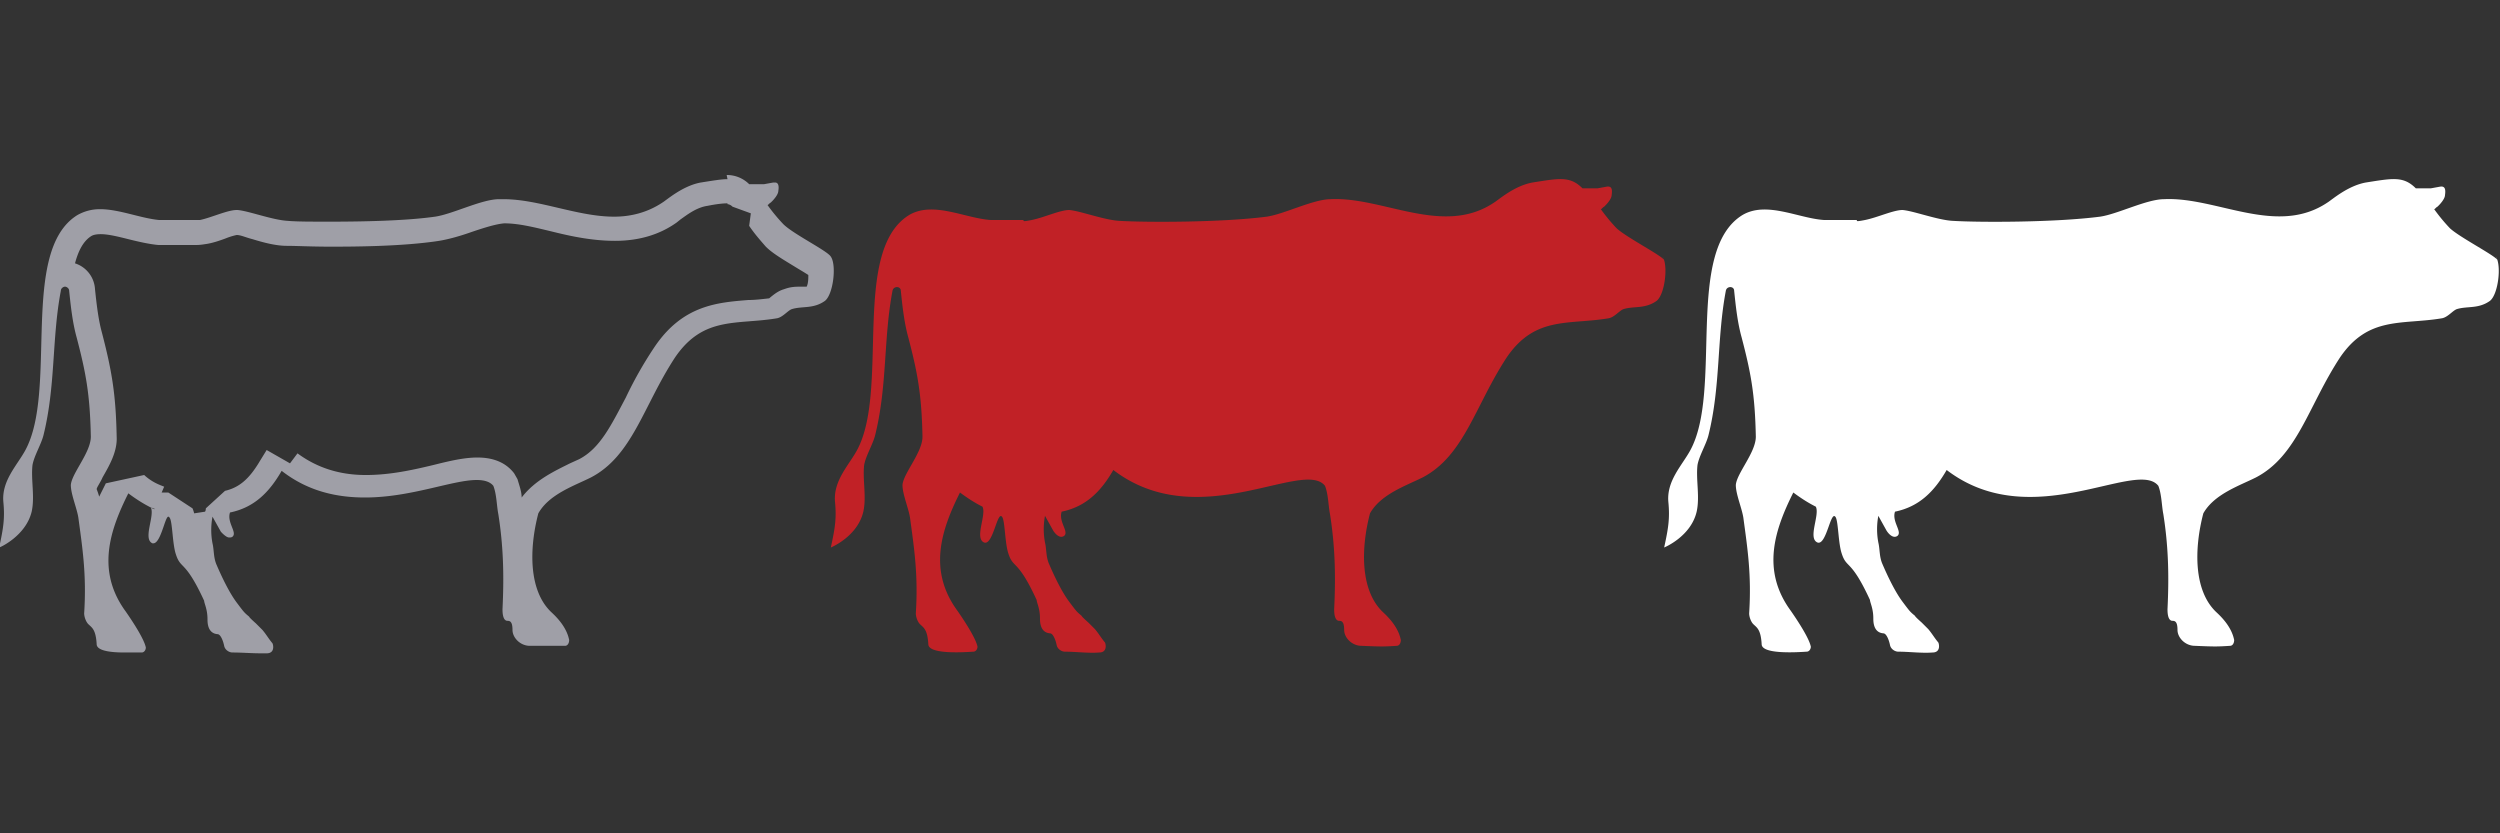
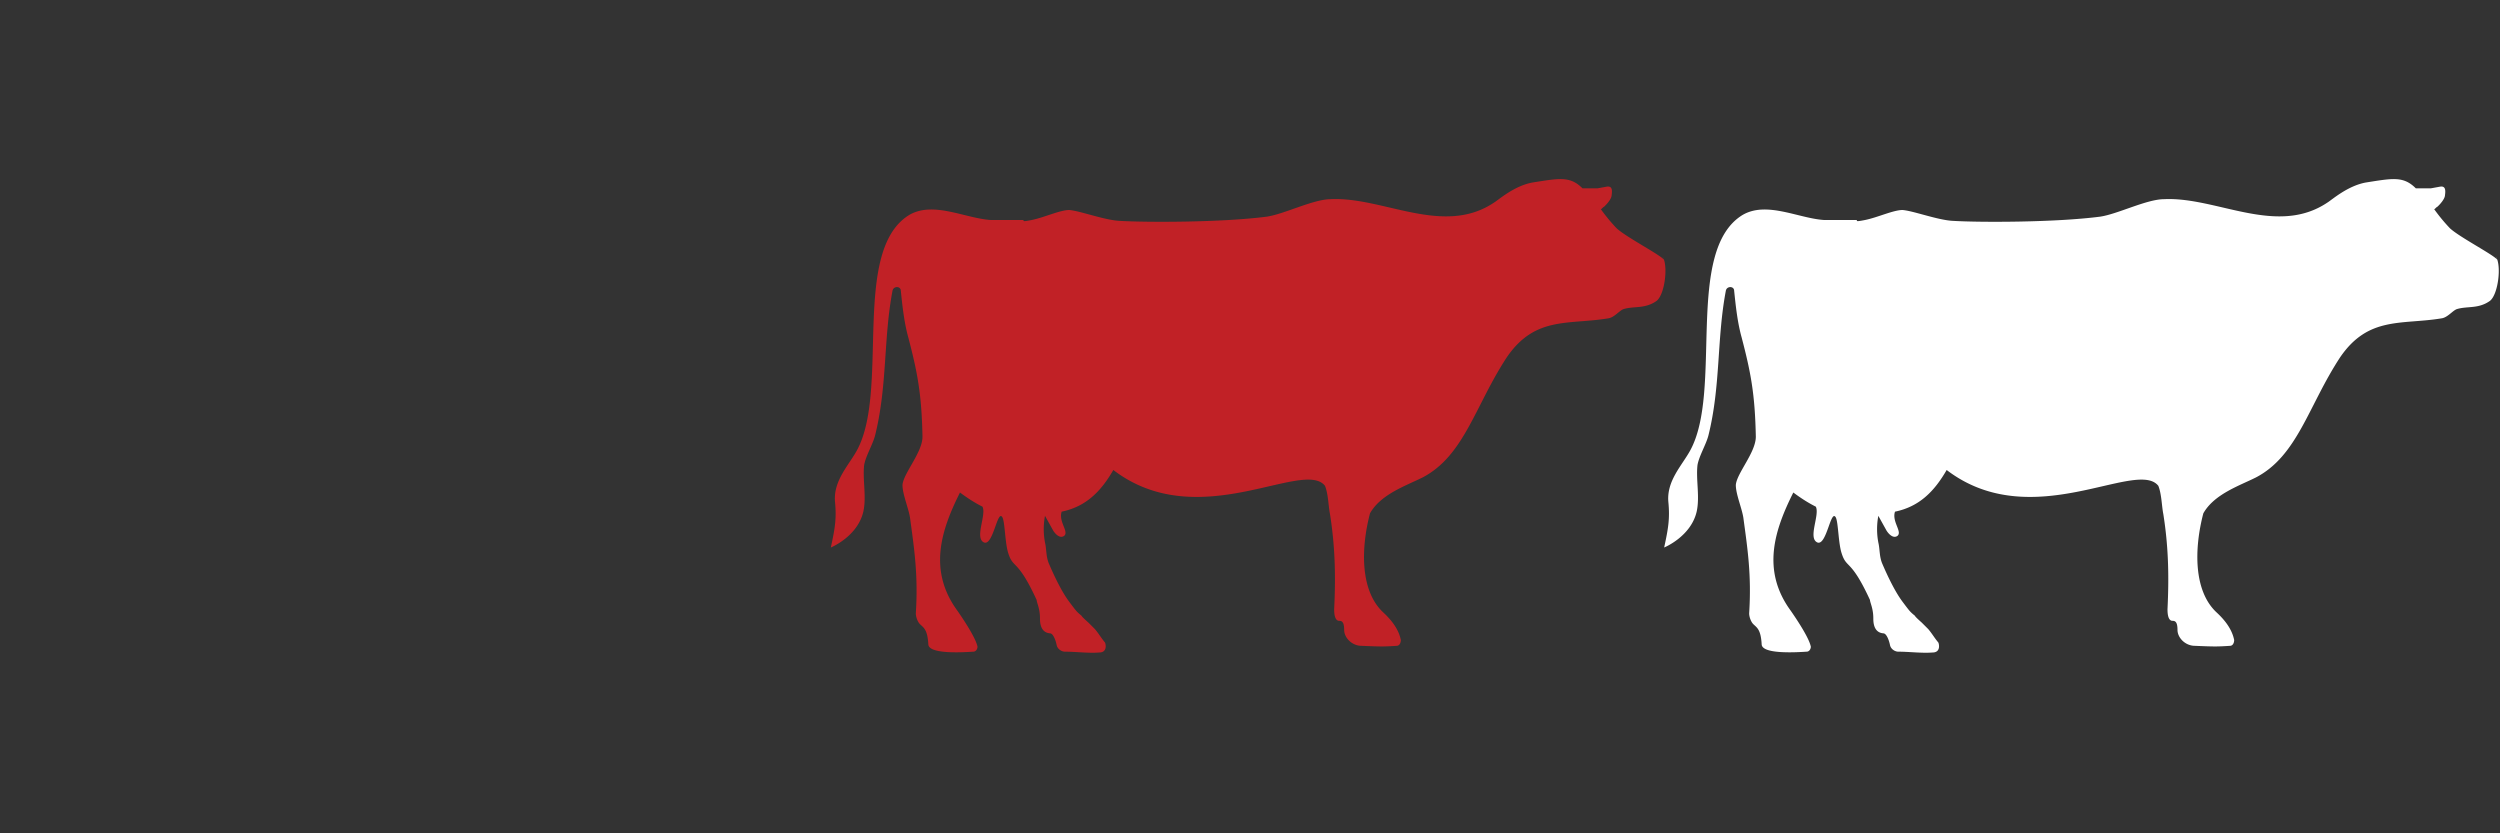
<svg xmlns="http://www.w3.org/2000/svg" id="Layer_1" data-name="Layer 1" viewBox="0 0 30 10" width="30" height="10">
  <rect x="0" y="0" width="30" height="10" fill="#333333" stroke="none" />
  <defs>
    <style>.cls-1 {
        fill: #fff;
      }

      .cls-2 {
        fill: #c12126;
      }

      .cls-3 {
        fill: #9f9fa7;
      }</style>
  </defs>
  <path d="M19.97 3.12c-.04-.06-.45-.27-.57-.38a2.11 2.11 0 0 1-.19-.23c.01 0 .02-.02.04-.03l.02-.02s.07-.07.07-.12c.01-.07 0-.11-.06-.1l-.11.02h-.18c-.15-.15-.28-.12-.6-.07-.22.04-.41.21-.46.24-.61.41-1.33-.07-1.96-.04-.21 0-.56.18-.77.21-.54.07-1.44.07-1.77.05-.18-.01-.47-.12-.6-.13-.11 0-.3.09-.45.12s-.07 0-.11 0h-.38c-.31-.02-.69-.23-.98-.06-.7.43-.23 2.11-.63 2.83-.1.18-.28.36-.26.61.02.2 0 .32-.05.55 0 0 .32-.13.39-.43.04-.18-.01-.38.01-.56.02-.11.1-.24.13-.35.15-.6.1-1.16.21-1.74.01-.06.1-.06.1 0 .02.19.04.38.09.56.11.42.16.68.17 1.19 0 .19-.23.44-.24.58 0 .11.07.27.09.39.05.37.1.69.07 1.15 0 .04.02.1.05.13.04.04.09.06.1.24 0 .12.39.1.54.09.03 0 .05-.03.05-.06-.02-.1-.15-.3-.24-.43-.36-.49-.19-.98.03-1.42.08.06.17.12.27.17q.07.03 0 0c.05.1-.1.38.02.43.11.04.16-.41.22-.3.03.06.03.31.07.43.06.19.11.06.34.56 0 .03.04.1.04.22 0 .04 0 .17.12.18.04 0 .07.09.08.14.01.05.06.08.1.08.13 0 .28.02.41.01.1 0 .08-.1.07-.12-.05-.06-.07-.1-.12-.16l-.08-.08s-.08-.07-.08-.08c-.06-.05-.06-.05-.15-.17-.09-.12-.18-.31-.24-.45-.04-.09-.03-.18-.05-.26a.86.86 0 0 1 0-.32l.1.18c.04.06.09.09.13.06.06-.05-.07-.17-.03-.29.29-.06.47-.24.62-.5q.1-.18 0 0c1.02.78 2.28-.14 2.54.19.04.1.04.24.06.34.06.38.07.73.05 1.14 0 .03 0 .14.06.14.03 0 .06.01.06.11 0 .09.09.19.21.19.23.01.27.01.42 0 .03 0 .05-.03.05-.07-.02-.1-.08-.21-.21-.33-.28-.26-.27-.77-.16-1.19.13-.23.43-.33.63-.43.5-.26.63-.86 1.01-1.44.34-.5.74-.39 1.22-.47.07-.01.13-.09.18-.11.13-.04.26 0 .4-.1.1-.08.14-.43.07-.53Z" class="cls-2" />
  <path d="M29.97 3.12c-.04-.06-.45-.27-.57-.38a2.11 2.11 0 0 1-.19-.23c.01 0 .02-.02.04-.03l.02-.02s.07-.07.07-.12c.01-.07 0-.11-.06-.1l-.11.02h-.18c-.15-.15-.28-.12-.6-.07-.22.04-.41.21-.46.24-.61.41-1.33-.07-1.96-.04-.21 0-.56.18-.77.21-.54.07-1.44.07-1.77.05-.18-.01-.47-.12-.6-.13-.11 0-.3.09-.45.12s-.07 0-.11 0h-.38c-.31-.02-.69-.23-.98-.06-.7.43-.23 2.11-.63 2.83-.1.18-.28.36-.26.61.02.2 0 .32-.05.55 0 0 .32-.13.39-.43.04-.18-.01-.38.01-.56.02-.11.1-.24.13-.35.15-.6.1-1.16.21-1.74.01-.06.1-.06.1 0 .02.19.04.38.09.56.11.42.16.68.17 1.19 0 .19-.23.44-.24.58 0 .11.07.27.09.39.05.37.1.69.07 1.15 0 .04.02.1.05.13.04.04.09.06.1.24 0 .12.39.1.54.09.03 0 .05-.03.05-.06-.02-.1-.15-.3-.24-.43-.36-.49-.19-.98.03-1.42.08.06.17.12.27.17q.07.03 0 0c.05.1-.1.38.02.43.11.04.16-.41.22-.3.03.06.03.31.07.43.06.19.11.06.34.56 0 .03.04.1.04.22 0 .04 0 .17.12.18.04 0 .07.09.08.14.01.05.06.08.1.08.13 0 .28.02.41.01.1 0 .08-.1.07-.12-.05-.06-.07-.1-.12-.16l-.08-.08s-.08-.07-.08-.08c-.06-.05-.06-.05-.15-.17-.09-.12-.18-.31-.24-.45-.04-.09-.03-.18-.05-.26a.86.86 0 0 1 0-.32l.1.18c.04.06.09.09.13.06.06-.05-.07-.17-.03-.29.29-.06.47-.24.62-.5q.1-.18 0 0c1.02.78 2.28-.14 2.54.19.04.1.04.24.06.34.06.38.07.73.05 1.14 0 .03 0 .14.06.14.03 0 .06.01.06.11 0 .09.09.19.21.19.23.01.27.01.42 0 .03 0 .05-.03.05-.07-.02-.1-.08-.21-.21-.33-.28-.26-.27-.77-.16-1.19.13-.23.43-.33.63-.43.5-.26.63-.86 1.01-1.44.34-.5.74-.39 1.22-.47.07-.01.13-.09.18-.11.13-.04.26 0 .4-.1.1-.08.14-.43.07-.53Z" class="cls-1" />
-   <path d="M8.73 2.45s.03 0 .06.03l.22.08-.02.15c.06.09.13.17.2.25.08.08.2.15.38.26.05.03.1.06.13.08 0 .04 0 .1-.02.14h-.07c-.06 0-.12 0-.2.03-.07.02-.12.06-.18.11-.09.01-.17.02-.25.02-.37.03-.79.06-1.13.57-.14.21-.25.41-.34.6-.18.34-.31.61-.56.74l-.11.05c-.18.09-.42.2-.58.41 0-.07-.03-.15-.05-.22l-.04-.07c-.1-.13-.25-.19-.44-.19-.16 0-.33.04-.53.09-.25.06-.52.12-.81.12-.32 0-.59-.09-.82-.26l-.09.12-.28-.16-.08.13c-.13.22-.25.32-.42.36l-.23.21s0 .03-.01.04l-.13.02s-.01-.04-.02-.06l-.29-.19h-.08l.03-.07-.05-.02a.615.615 0 0 1-.19-.12l-.46.1-.08.16c-.01-.04-.03-.09-.03-.09 0-.02.05-.09.07-.14.08-.14.18-.31.17-.49-.01-.52-.06-.8-.18-1.26-.04-.15-.06-.32-.08-.51a.346.346 0 0 0-.24-.31c.04-.15.1-.27.2-.33.02-.01.05-.02.11-.02.09 0 .21.03.33.06.12.03.25.06.36.07H2.34c.03 0 .06 0 .12-.01.08-.01.17-.04.25-.07a.79.79 0 0 1 .13-.04c.05 0 .11.03.19.05.13.04.28.08.41.08.11 0 .3.01.52.01.24 0 .86 0 1.31-.07.12-.02.26-.06.4-.11.12-.04.27-.09.38-.1.18 0 .37.05.58.1.24.06.49.11.75.11.28 0 .53-.07.74-.22l.05-.04c.06-.04.18-.14.32-.16.1-.02.18-.03.24-.03m0-.29c-.08 0-.19.02-.32.04-.22.04-.41.21-.46.24-.18.12-.38.17-.58.17-.44 0-.9-.21-1.33-.21h-.05c-.21 0-.56.18-.77.21-.35.05-.87.06-1.27.06-.21 0-.39 0-.5-.01-.18-.01-.47-.12-.6-.13h-.01c-.11 0-.3.09-.44.12h-.49c-.22-.02-.48-.13-.71-.13-.09 0-.18.02-.27.07C.23 3.01.7 4.69.3 5.41c-.1.18-.28.36-.26.61.02.2 0 .32-.05.55.01 0 .32-.14.39-.43.04-.18-.01-.38.01-.56.02-.11.1-.24.13-.35.15-.6.1-1.16.21-1.74 0-.03.03-.05.05-.05.02 0 .05.02.05.05.02.19.04.38.09.56.11.42.16.68.17 1.19 0 .19-.23.44-.24.58 0 .11.07.27.09.39.05.37.1.69.07 1.15 0 .04.02.1.05.13.04.04.09.06.1.24 0 .08.17.1.33.1h.21c.03 0 .05-.03.05-.06-.02-.1-.15-.3-.24-.43-.36-.49-.19-.98.03-1.42.08.06.17.12.27.17.04.01.05.02.05.02s-.02 0-.05-.02c.05.1-.1.38.02.43h.01c.09 0 .14-.32.18-.32 0 0 .01 0 .02.02.03.06.03.31.07.43.06.19.11.06.34.56 0 .03.04.1.04.22 0 .04 0 .17.12.18.04 0 .07.09.08.14.01.05.06.08.1.08.11 0 .23.01.34.01h.07c.1 0 .08-.1.07-.12-.05-.06-.07-.1-.12-.16l-.08-.08s-.08-.07-.08-.08c-.06-.05-.06-.05-.15-.17-.09-.12-.18-.31-.24-.45-.04-.09-.03-.18-.05-.26a.86.86 0 0 1 0-.32l.1.18s.06.07.1.07c.01 0 .03 0 .04-.01.06-.05-.07-.17-.03-.29.29-.06.47-.24.62-.5.05-.09.08-.13.08-.13s-.03.04-.08.13c.32.25.67.32 1 .32.55 0 1.05-.21 1.34-.21.09 0 .16.02.2.07.04.1.04.24.06.34.06.38.07.73.05 1.14 0 .03 0 .14.06.14.03 0 .06.01.06.11 0 .09.09.19.21.19h.42c.03 0 .05-.03.05-.07-.02-.1-.08-.21-.21-.33-.28-.26-.27-.77-.16-1.19.13-.23.43-.33.63-.43.5-.26.63-.86 1.01-1.44.34-.5.74-.39 1.22-.47.07-.01.13-.09.18-.11.13-.04.26 0 .4-.1.1-.08.14-.43.07-.53-.04-.07-.45-.27-.57-.39a2.11 2.11 0 0 1-.19-.23c.01 0 .02-.02.04-.03l.02-.02s.07-.07.07-.12c.01-.06 0-.1-.04-.1h-.02l-.11.02h-.18a.378.378 0 0 0-.27-.11Z" class="cls-3" />
</svg>